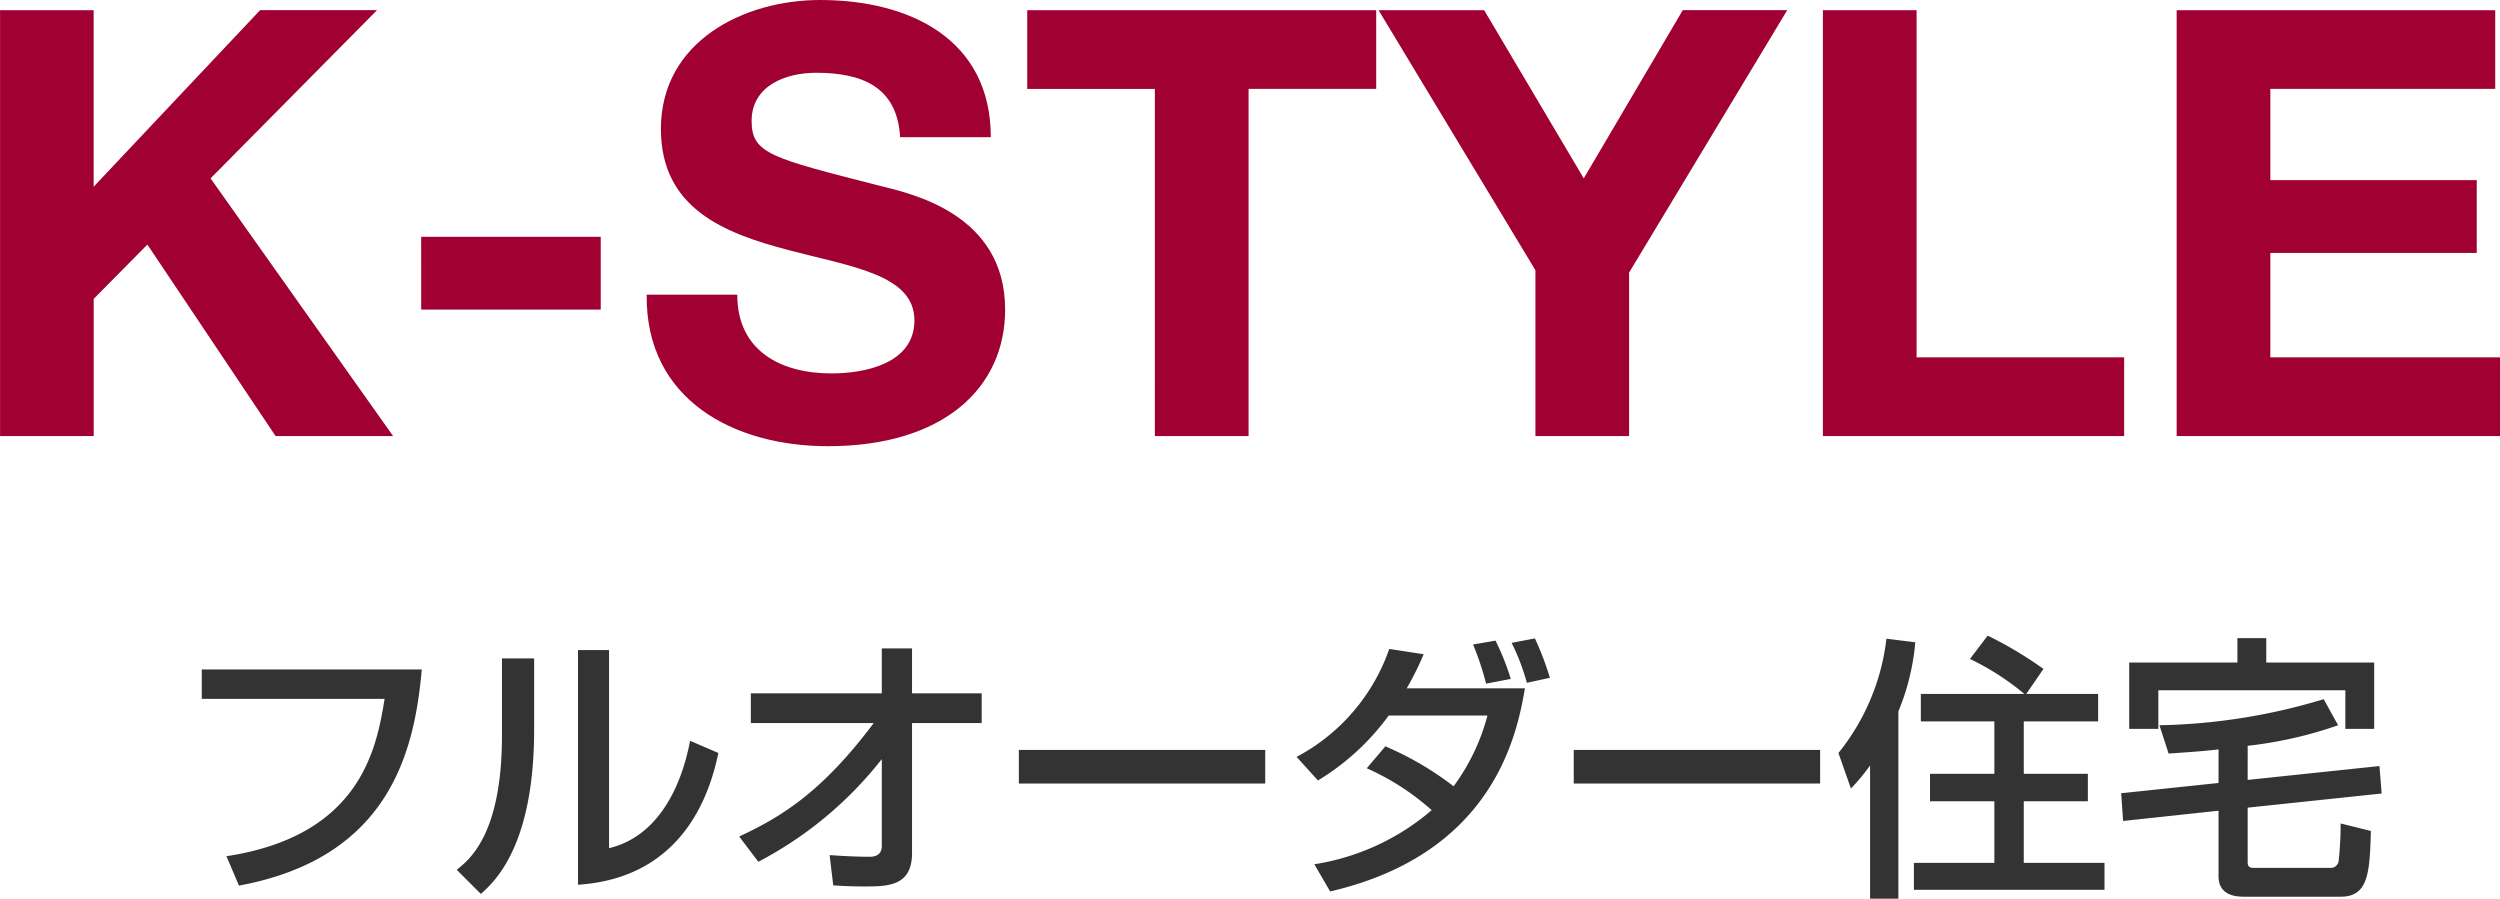
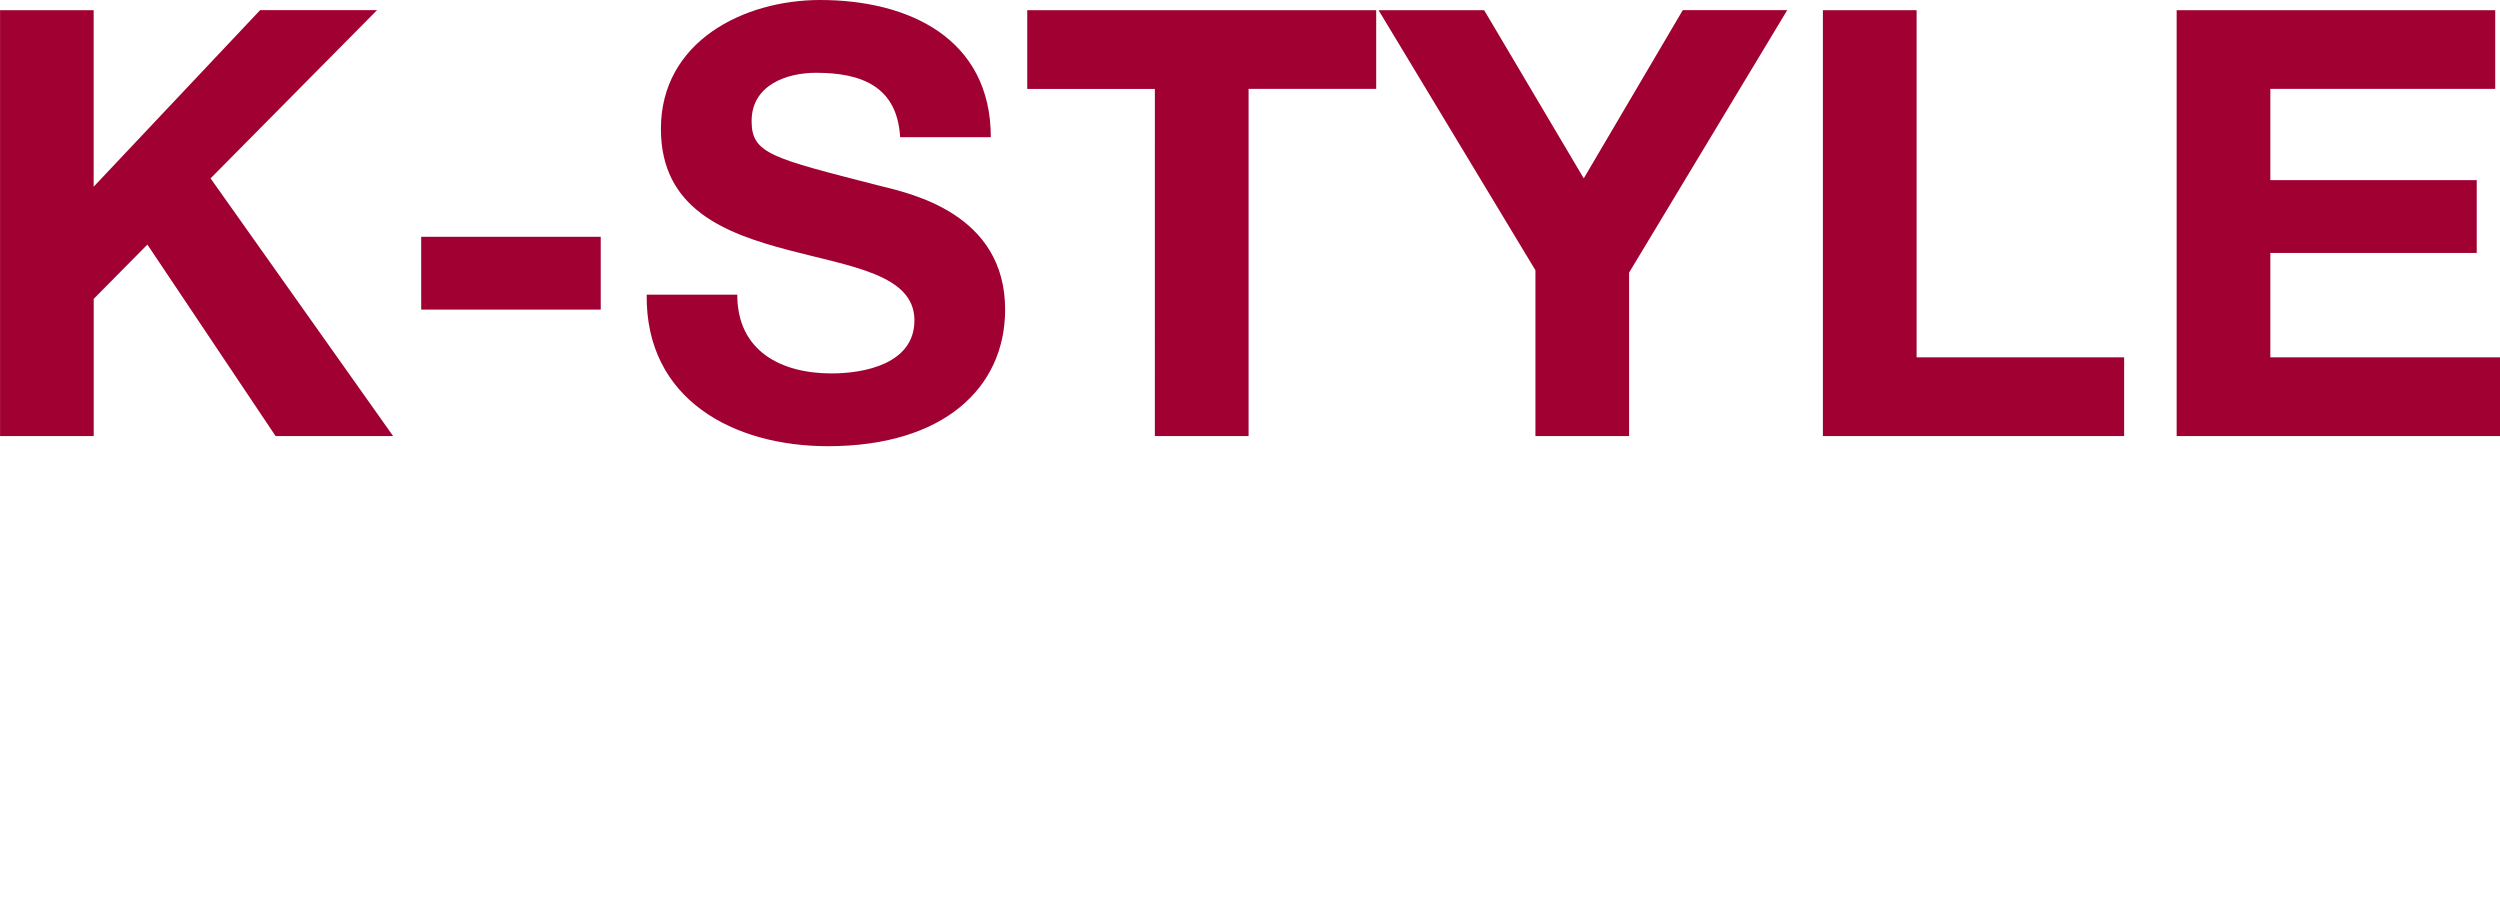
<svg xmlns="http://www.w3.org/2000/svg" width="180.213" height="64.78" viewBox="0 0 180.213 64.78">
  <g id="lineup_kstyle_caption" transform="translate(-5490.696 -1712)">
    <path id="path_02" d="M-181.8,0h6.751V-9.89l3.87-3.913L-161.938,0h8.471l-13.158-18.576,12-12.126h-8.428l-12,12.728V-30.7H-181.8Zm30.358-9.116H-138.5v-5.246h-12.943Zm16.254-1.075C-135.278-2.623-128.914.731-122.12.731c8.342,0,12.771-4.214,12.771-9.847,0-6.966-6.88-8.385-9.116-8.944-7.7-1.978-9.159-2.279-9.159-4.644,0-2.58,2.494-3.483,4.644-3.483,3.225,0,5.848.946,6.063,4.644h6.536c0-7.1-5.891-9.89-12.3-9.89-5.547,0-11.481,3.01-11.481,9.288,0,5.762,4.6,7.525,9.159,8.729,4.515,1.2,9.116,1.763,9.116,5.074,0,3.139-3.612,3.827-5.977,3.827-3.612,0-6.794-1.591-6.794-5.676ZM-98.556,0H-91.8V-25.026h9.2V-30.7h-25.155v5.676h9.2Zm27.434,0h6.751V-11.782l11.4-18.92H-60.5l-7.138,12.126L-74.82-30.7h-7.611l11.309,18.748ZM-50.4,0h21.715V-5.676H-43.645V-30.7H-50.4Zm25.5,0H-1.591V-5.676H-18.146V-13.2H-3.268v-5.246H-18.146v-6.579H-1.935V-30.7H-24.9Z" transform="translate(5672.5 1743.433)" fill="#a10032" />
-     <path id="path_01" d="M23.74,3.26V5.38H36.92c-.58,3.54-1.7,9.86-11.4,11.34l.9,2.12C37.34,16.82,39.08,9.08,39.6,3.26Zm23.96-.8H45.38V8.02c0,7.12-2.34,8.94-3.26,9.68l1.74,1.74c1-.9,3.84-3.46,3.84-11.86Zm5.4-.6H50.86V18.78c1.9-.16,8.28-.7,10.12-9.5L58.94,8.4c-.2,1.02-1.24,6.64-5.84,7.74ZM63.86,17.12a27.43,27.43,0,0,0,8.9-7.4v6.26c0,.78-.68.78-.92.78-.92,0-2-.06-2.84-.12l.26,2.18c.54.04,1.22.08,2.24.08,1.66,0,3.44,0,3.44-2.4V7.12h5.02V4.98H74.94V1.74H72.76V4.98H63.32V7.12h8.86c-3.76,5.02-6.7,6.78-9.7,8.18ZM82.64,9.06v2.42H100.4V9.06Zm25.08,1.32a18.067,18.067,0,0,1,4.68,3.02,17,17,0,0,1-8.46,3.9l1.14,1.96c11.72-2.72,13.46-11.22,14.04-14.64H110.6a21.373,21.373,0,0,0,1.22-2.46l-2.48-.38a14.006,14.006,0,0,1-6.68,7.78l1.54,1.7a17.5,17.5,0,0,0,5.1-4.68h7.12a15.084,15.084,0,0,1-2.44,5.1,22.528,22.528,0,0,0-4.92-2.88ZM118.1,3.94A17.8,17.8,0,0,0,117,1.18l-1.62.28a19.747,19.747,0,0,1,.94,2.82Zm2.82-.08a21.487,21.487,0,0,0-1.08-2.84l-1.68.32a15.369,15.369,0,0,1,1.1,2.88Zm1.72,5.2v2.42H140.4V9.06ZM144,19.78h2.04V6.28a16.682,16.682,0,0,0,1.22-4.98l-2.08-.26a16.042,16.042,0,0,1-3.46,8.24l.9,2.56A14.34,14.34,0,0,0,144,10.18Zm3.66-14.76V7h5.3v3.78h-4.64v1.98h4.64V17.2h-5.8v1.94H160.9V17.2h-5.82V12.76h4.62V10.78h-4.62V7h5.36V5.02h-5.18l1.24-1.8a28.044,28.044,0,0,0-4.02-2.4L151.2,2.5a18.722,18.722,0,0,1,3.92,2.52Zm23.56,3.74a29.582,29.582,0,0,0,6.52-1.48L176.7,5.4a43.385,43.385,0,0,1-11.84,1.88l.66,2.04c1.14-.08,2.44-.16,3.6-.3v2.42l-7.02.74.14,2,6.88-.74v4.72c0,1.48,1.4,1.48,1.92,1.48h6.88c2,0,2.1-1.72,2.18-4.74l-2.18-.54a24.392,24.392,0,0,1-.14,2.68.576.576,0,0,1-.64.52h-5.5c-.14,0-.42,0-.42-.38V13.22l9.66-1.02-.16-1.98-9.5,1Zm-.74-6h-7.8V7.54h2.1V4.76h13.48V7.54h2.08V2.76h-7.78V1h-2.08Z" transform="translate(5481.5 1757)" fill="#333" />
  </g>
</svg>